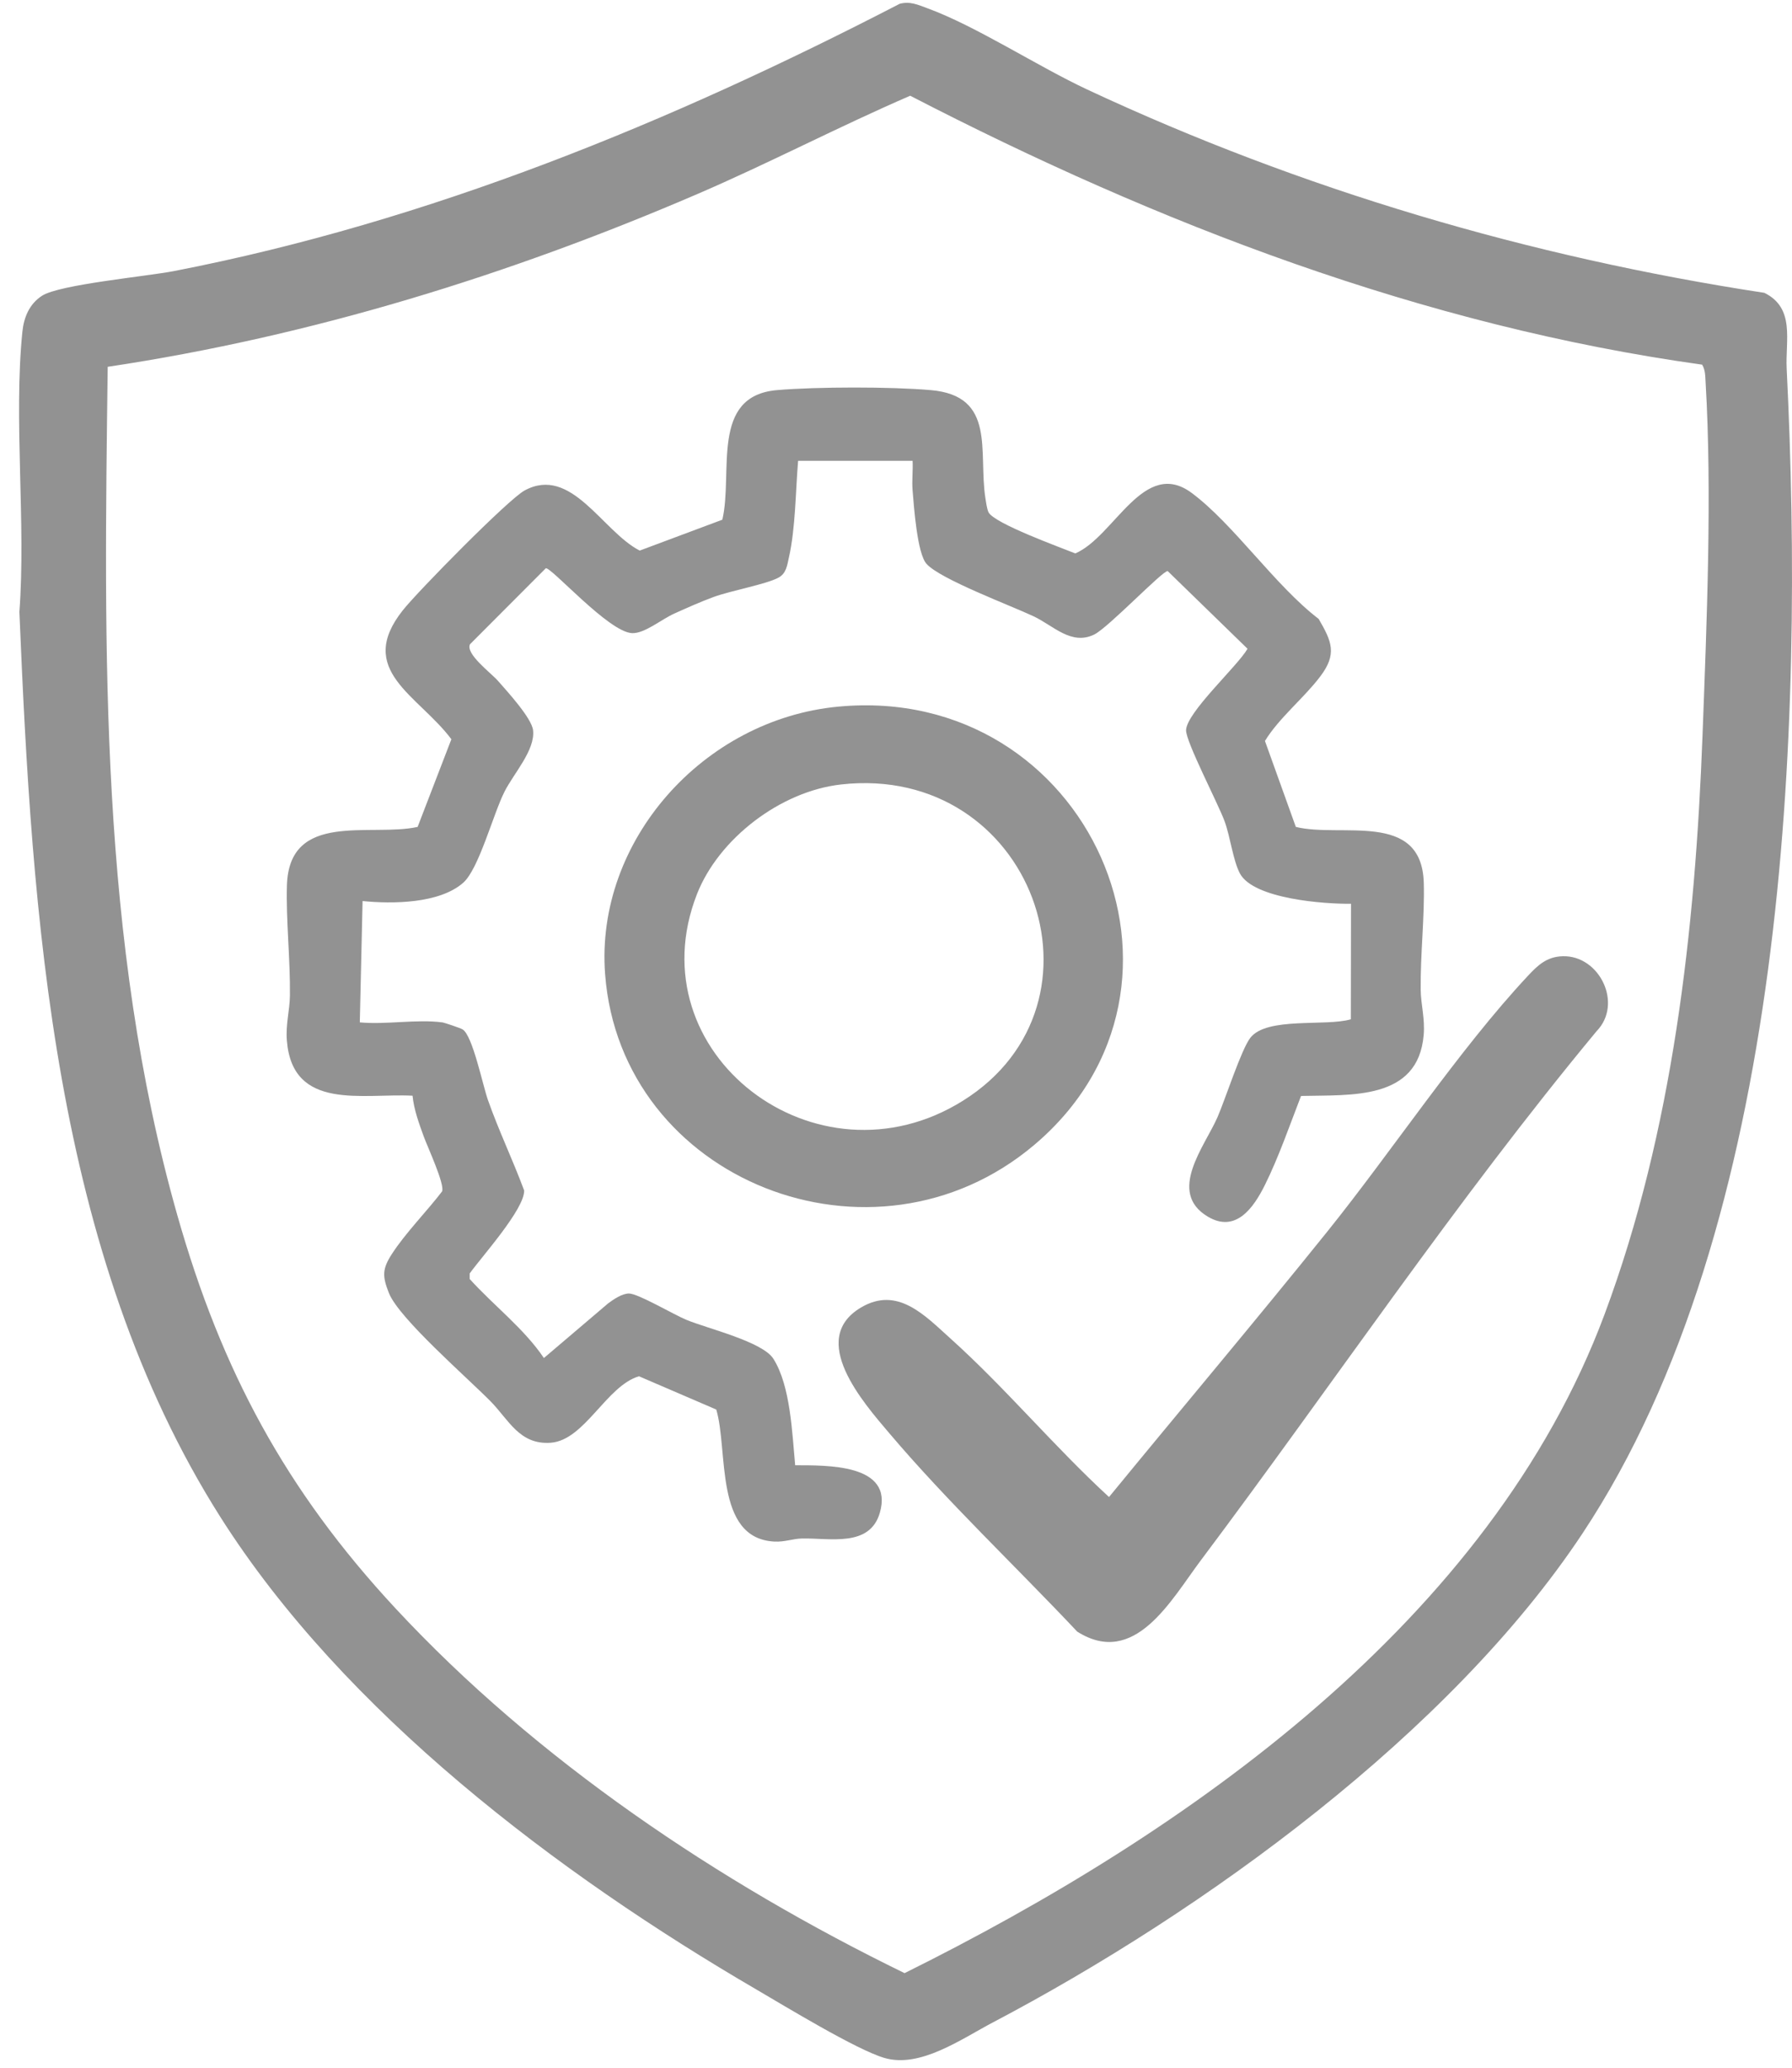
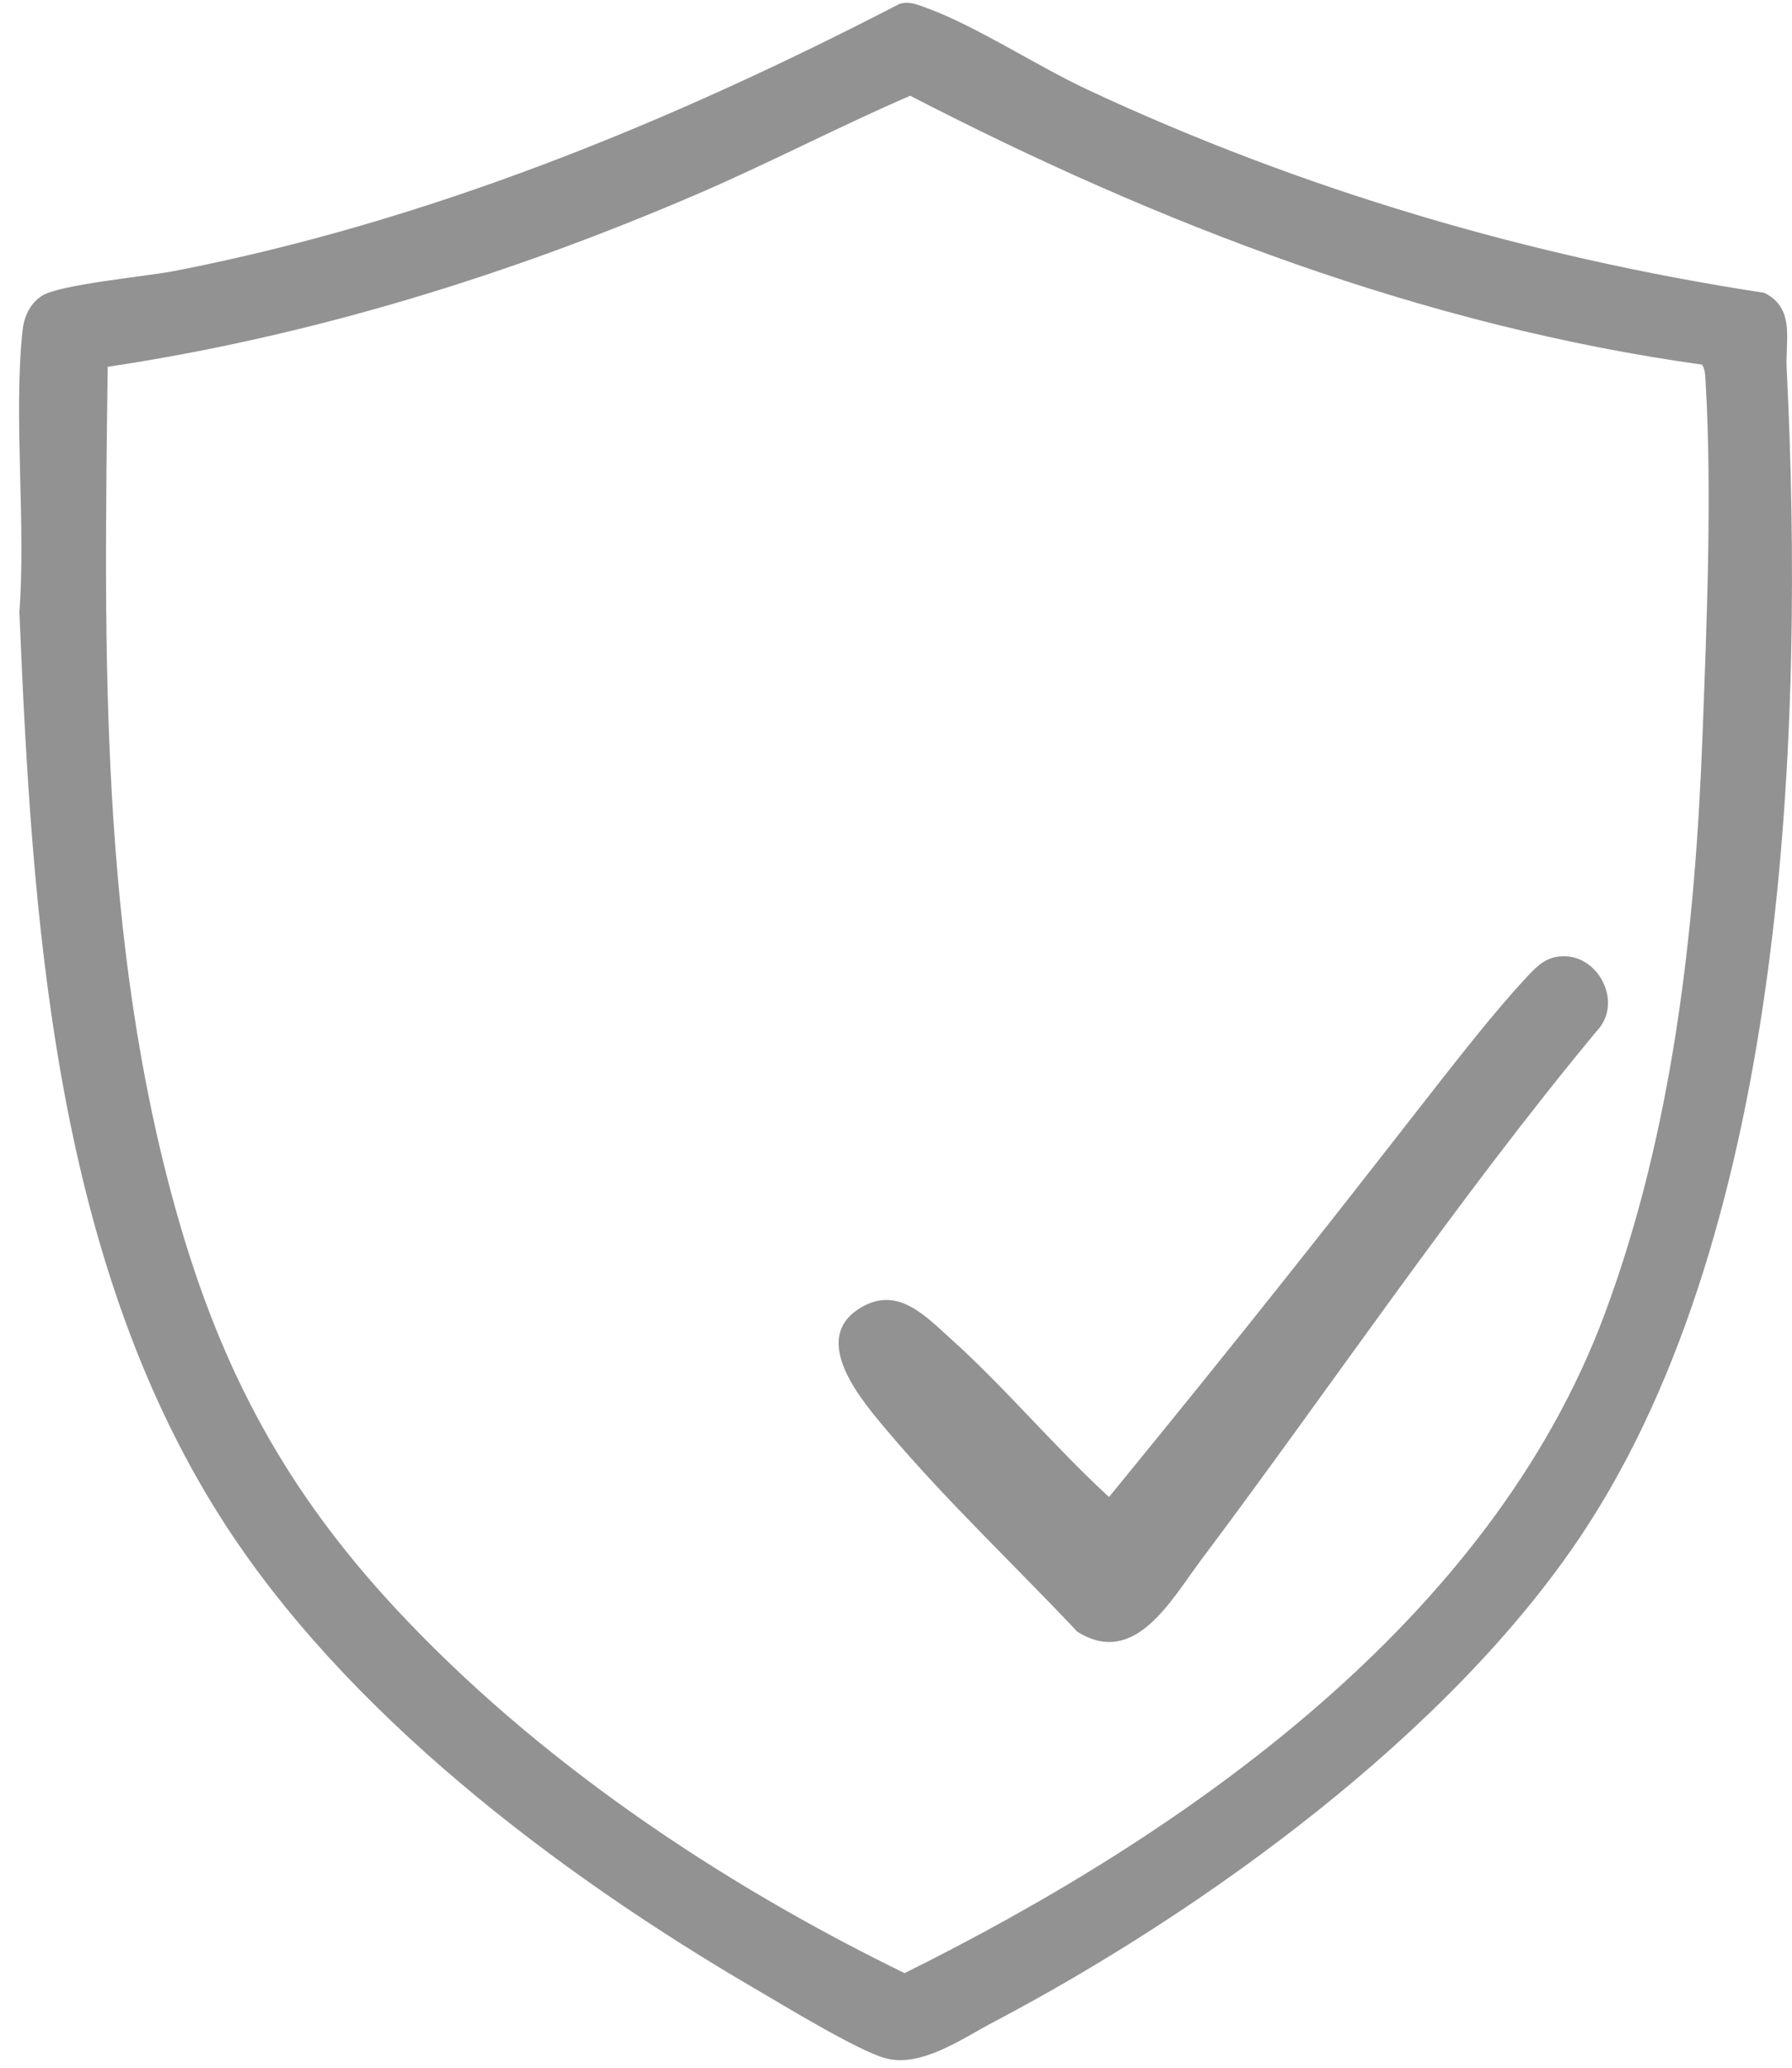
<svg xmlns="http://www.w3.org/2000/svg" width="78" height="90" viewBox="0 0 78 90" fill="none">
  <path d="M39.159 0.166C39.611 0.042 39.967 0.213 40.371 0.361C42.485 1.134 45.161 2.886 47.326 3.898C56.648 8.256 66.603 11.191 76.798 12.746C78.147 13.413 77.708 14.818 77.768 16.04C78.547 31.705 77.779 53.315 68.888 66.734C63.125 75.433 52.401 83.196 43.221 88.026C41.84 88.752 40.05 90.032 38.491 89.573C37.271 89.214 34.181 87.33 32.926 86.597C24.3 81.568 14.977 74.529 9.589 66.025C2.313 54.539 1.399 39.891 0.844 26.636C1.133 22.759 0.589 18.258 0.973 14.451C1.037 13.812 1.277 13.229 1.831 12.872C2.594 12.381 6.384 12.031 7.589 11.796C18.677 9.64 29.187 5.327 39.159 0.166ZM74.089 15.872C61.958 14.184 50.416 9.749 39.618 4.167C36.498 5.517 33.483 7.098 30.358 8.444C22.155 11.975 13.551 14.637 4.688 15.966C4.529 28.336 4.317 40.925 7.722 52.907C9.639 59.653 12.433 64.857 17.208 69.999C23.346 76.606 31.283 81.938 39.373 85.883C51.66 79.785 64.873 70.537 69.841 57.209C72.817 49.222 73.789 40.47 74.106 31.987C74.288 27.142 74.526 21.46 74.239 16.639C74.224 16.374 74.23 16.109 74.089 15.872Z" fill="#929292" />
-   <path d="M19.233 44.496C19.344 44.511 20.043 44.748 20.139 44.808C20.576 45.086 21.009 47.229 21.237 47.875C21.708 49.213 22.322 50.488 22.814 51.815C22.842 52.622 20.954 54.714 20.444 55.429V55.67C21.486 56.822 22.817 57.834 23.674 59.11L26.477 56.725C26.715 56.551 27.078 56.301 27.378 56.301C27.773 56.301 29.331 57.223 29.875 57.447C30.806 57.832 33.191 58.395 33.664 59.144C34.413 60.327 34.481 62.405 34.611 63.777C35.954 63.783 38.915 63.702 38.297 65.843C37.859 67.361 36.124 66.939 34.909 66.965C34.507 66.973 34.157 67.124 33.697 67.098C31.077 66.956 31.708 63.129 31.177 61.352L27.813 59.904C26.396 60.32 25.449 62.687 23.974 62.797C22.618 62.898 22.149 61.808 21.367 61.009C20.359 59.98 17.368 57.389 16.929 56.284C16.635 55.545 16.637 55.228 17.061 54.576C17.66 53.654 18.566 52.741 19.242 51.858C19.374 51.565 18.607 49.915 18.445 49.469C18.24 48.905 18.014 48.291 17.957 47.692C15.787 47.58 12.734 48.368 12.487 45.297C12.429 44.586 12.611 43.981 12.619 43.333C12.638 41.769 12.446 40.024 12.489 38.545C12.581 35.273 16.136 36.445 18.178 35.992L19.647 32.176C18.208 30.254 15.456 29.18 17.535 26.561C18.174 25.753 22.115 21.74 22.832 21.35C24.869 20.241 26.219 23.134 27.845 23.965L31.441 22.621C31.921 20.571 30.895 17.232 33.82 16.98C35.549 16.832 38.787 16.829 40.513 16.98C43.385 17.23 42.572 19.672 42.894 21.699C42.92 21.863 42.963 22.177 43.029 22.3C43.282 22.787 46.154 23.825 46.804 24.088C48.509 23.362 49.782 19.896 51.879 21.462C53.708 22.828 55.499 25.488 57.398 26.94C57.976 27.935 58.204 28.469 57.464 29.447C56.758 30.381 55.676 31.243 55.059 32.251L56.403 35.992C58.366 36.481 61.874 35.271 61.972 38.415C62.017 39.85 61.819 41.564 61.838 43.087C61.847 43.718 62.03 44.341 61.968 45.051C61.725 47.914 58.779 47.647 56.63 47.703C56.145 48.956 55.652 50.382 55.057 51.578C54.567 52.564 53.791 53.688 52.563 52.95C50.794 51.886 52.438 49.895 52.992 48.631C53.335 47.845 54.028 45.676 54.426 45.168C55.149 44.248 57.705 44.687 58.798 44.366L58.805 39.337C57.662 39.354 54.565 39.13 53.97 38.019C53.672 37.461 53.55 36.421 53.303 35.747C53.017 34.967 51.611 32.279 51.626 31.782C51.647 31.008 53.872 28.988 54.301 28.238L50.826 24.857C50.619 24.82 48.243 27.317 47.629 27.618C46.629 28.107 45.844 27.228 44.994 26.828C43.99 26.354 40.925 25.212 40.328 24.542C39.923 24.088 39.782 22.074 39.722 21.346C39.686 20.92 39.744 20.482 39.722 20.058H34.739C34.628 21.37 34.628 22.985 34.34 24.26C34.261 24.609 34.227 24.96 33.88 25.145C33.334 25.436 31.816 25.708 31.064 25.983C30.491 26.194 29.909 26.455 29.348 26.707C28.787 26.959 28.056 27.581 27.511 27.558C26.494 27.515 24.008 24.689 23.757 24.734L20.455 28.044C20.261 28.469 21.363 29.281 21.676 29.636C22.075 30.091 23.141 31.252 23.203 31.784C23.301 32.654 22.354 33.67 21.956 34.465C21.461 35.45 20.843 37.823 20.161 38.424C19.125 39.335 17.068 39.35 15.782 39.219L15.661 44.5C16.784 44.608 18.157 44.353 19.246 44.5L19.233 44.496Z" fill="#929292" />
-   <path d="M68.02 41.621C69.621 41.577 70.657 43.689 69.493 44.885C63.364 52.278 58.008 60.263 52.256 67.932C50.968 69.65 49.384 72.6 46.888 71.018C44.207 68.172 41.229 65.357 38.708 62.382C37.591 61.065 35.144 58.297 37.474 56.912C39.071 55.964 40.257 57.26 41.376 58.265C43.755 60.403 45.905 62.986 48.272 65.16C51.43 61.307 54.648 57.493 57.77 53.61C60.579 50.117 63.508 45.683 66.49 42.491C66.927 42.022 67.316 41.642 68.018 41.621H68.02Z" fill="#929292" />
-   <path d="M36.487 30.757C47.396 29.728 53.227 42.91 45.01 49.84C38.022 55.736 27.017 51.404 26.338 42.399C25.9 36.615 30.606 31.311 36.487 30.757ZM36.609 34.145C33.967 34.44 31.279 36.509 30.336 38.92C27.631 45.842 35.54 51.897 41.913 47.911C48.711 43.66 44.928 33.213 36.607 34.145H36.609Z" fill="#929292" />
+   <path d="M68.02 41.621C69.621 41.577 70.657 43.689 69.493 44.885C63.364 52.278 58.008 60.263 52.256 67.932C50.968 69.65 49.384 72.6 46.888 71.018C44.207 68.172 41.229 65.357 38.708 62.382C37.591 61.065 35.144 58.297 37.474 56.912C39.071 55.964 40.257 57.26 41.376 58.265C43.755 60.403 45.905 62.986 48.272 65.16C60.579 50.117 63.508 45.683 66.49 42.491C66.927 42.022 67.316 41.642 68.018 41.621H68.02Z" fill="#929292" />
</svg>